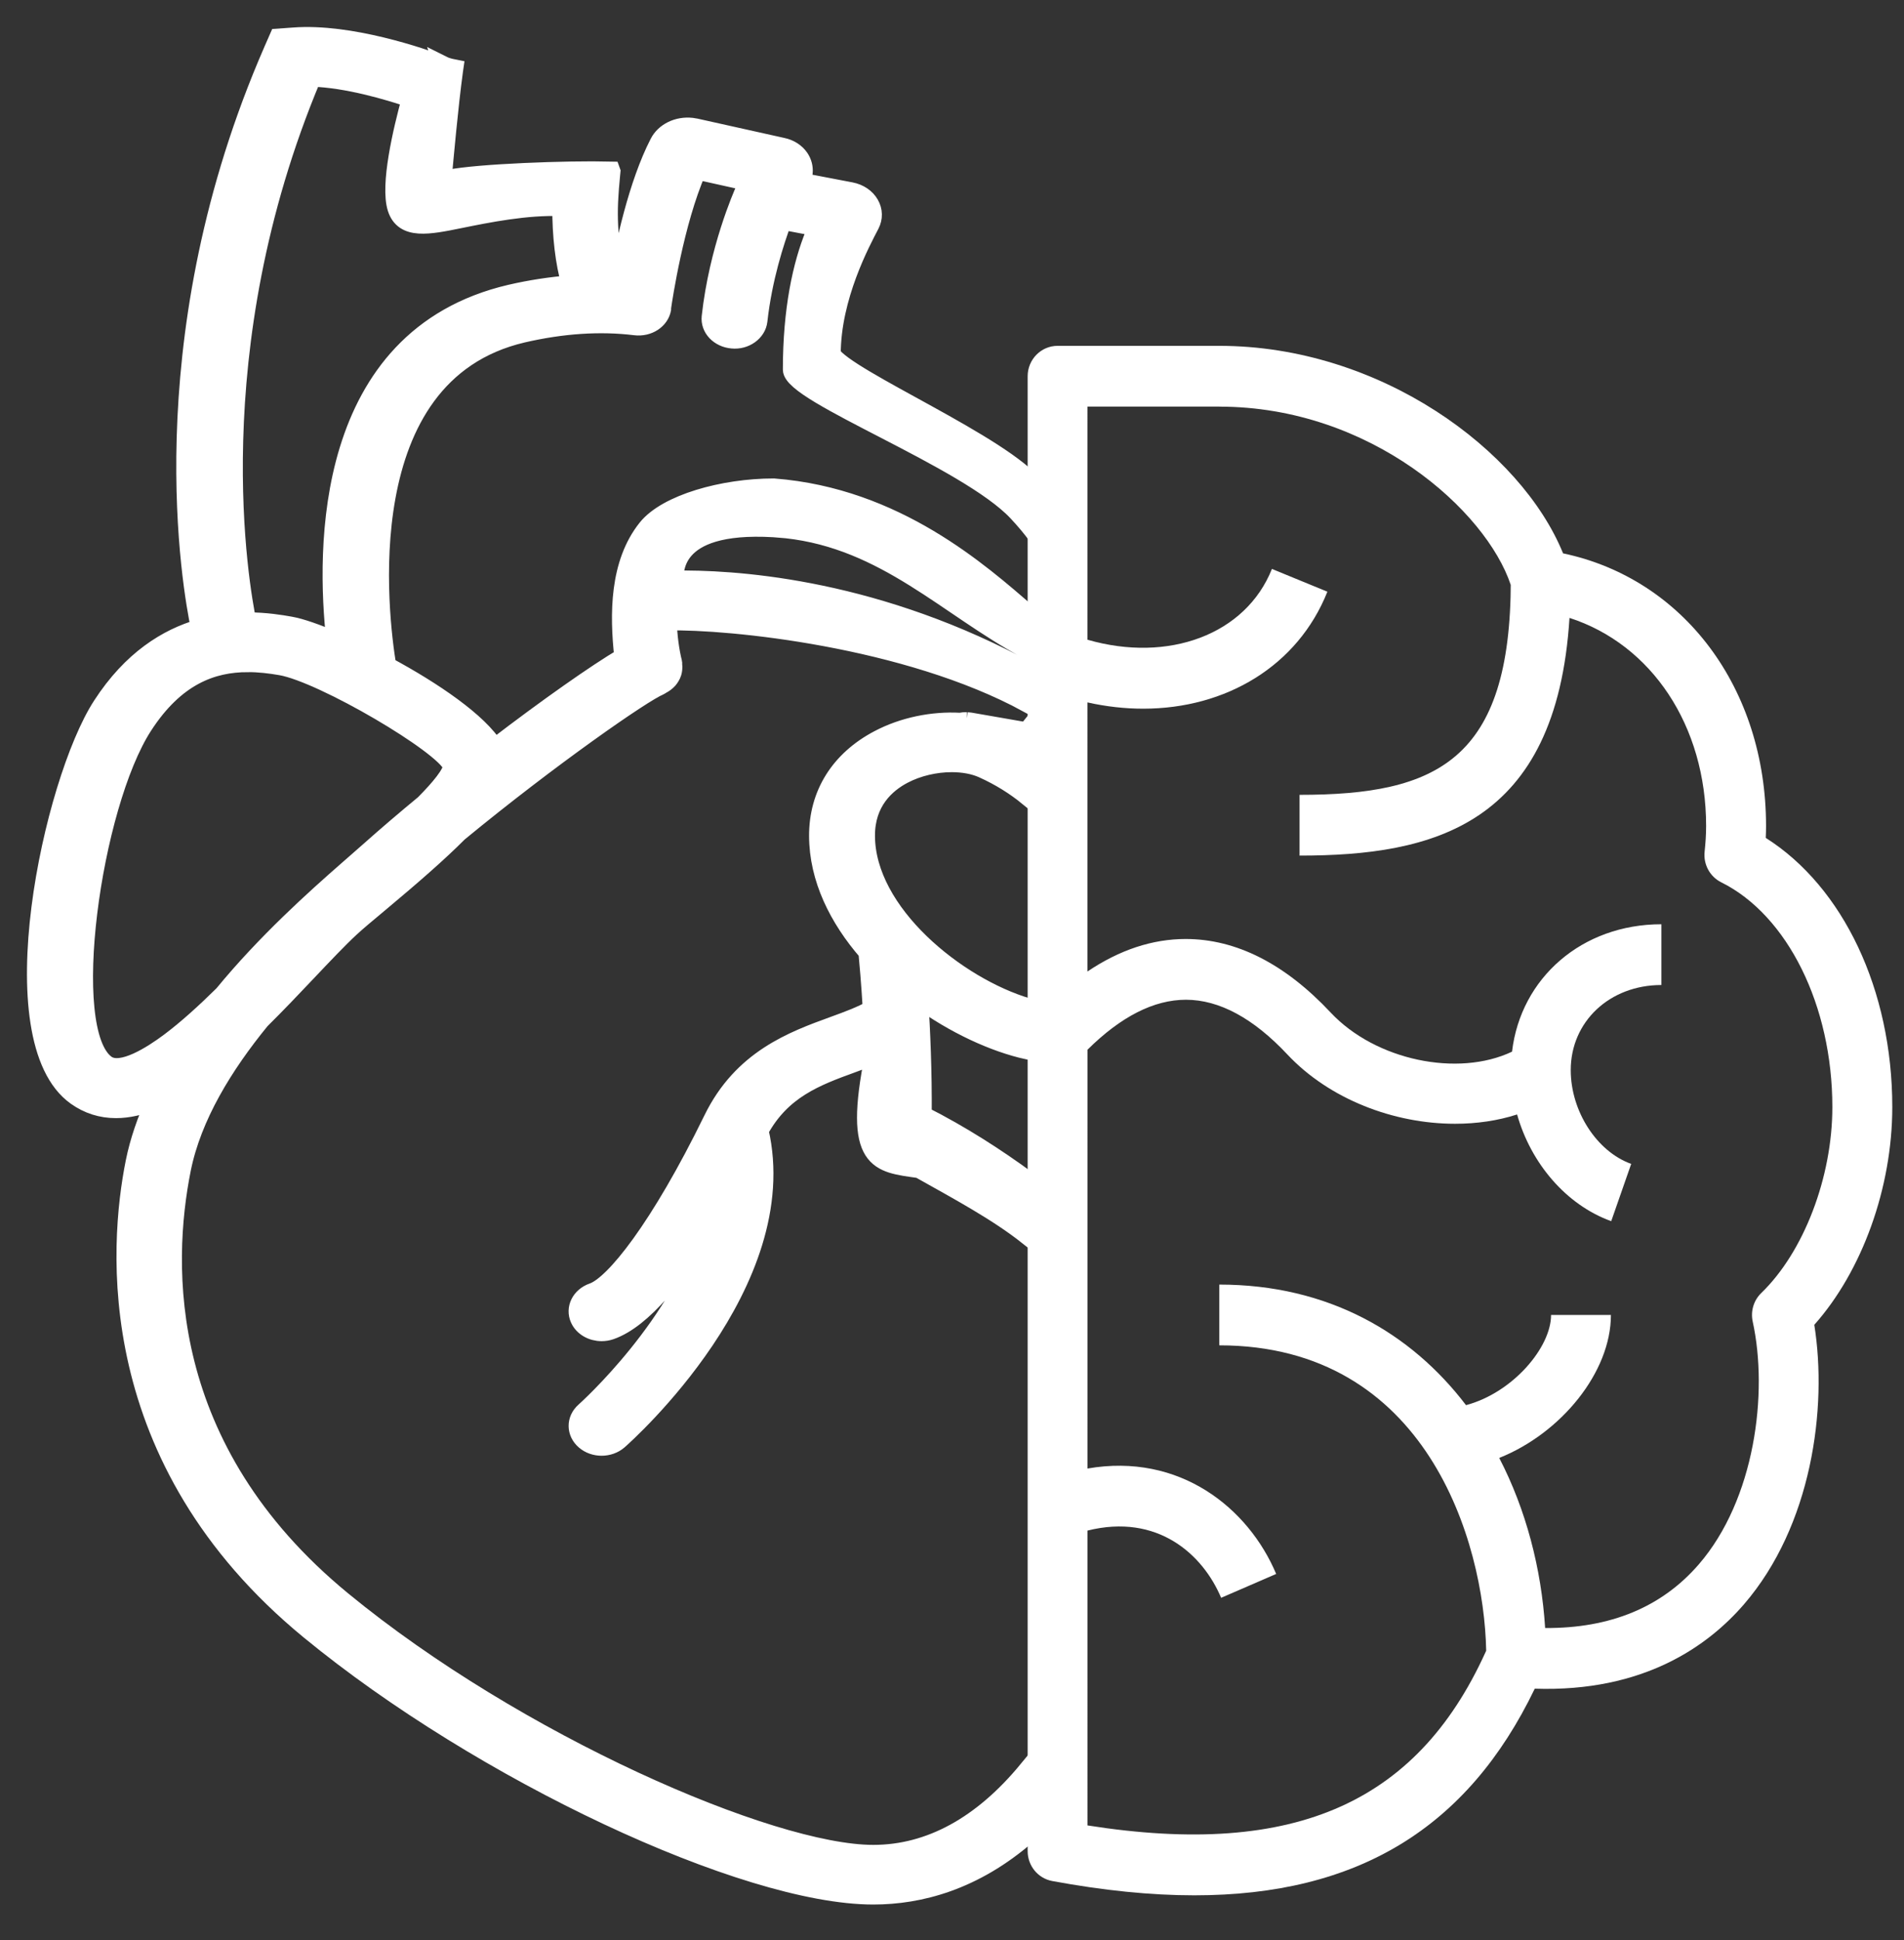
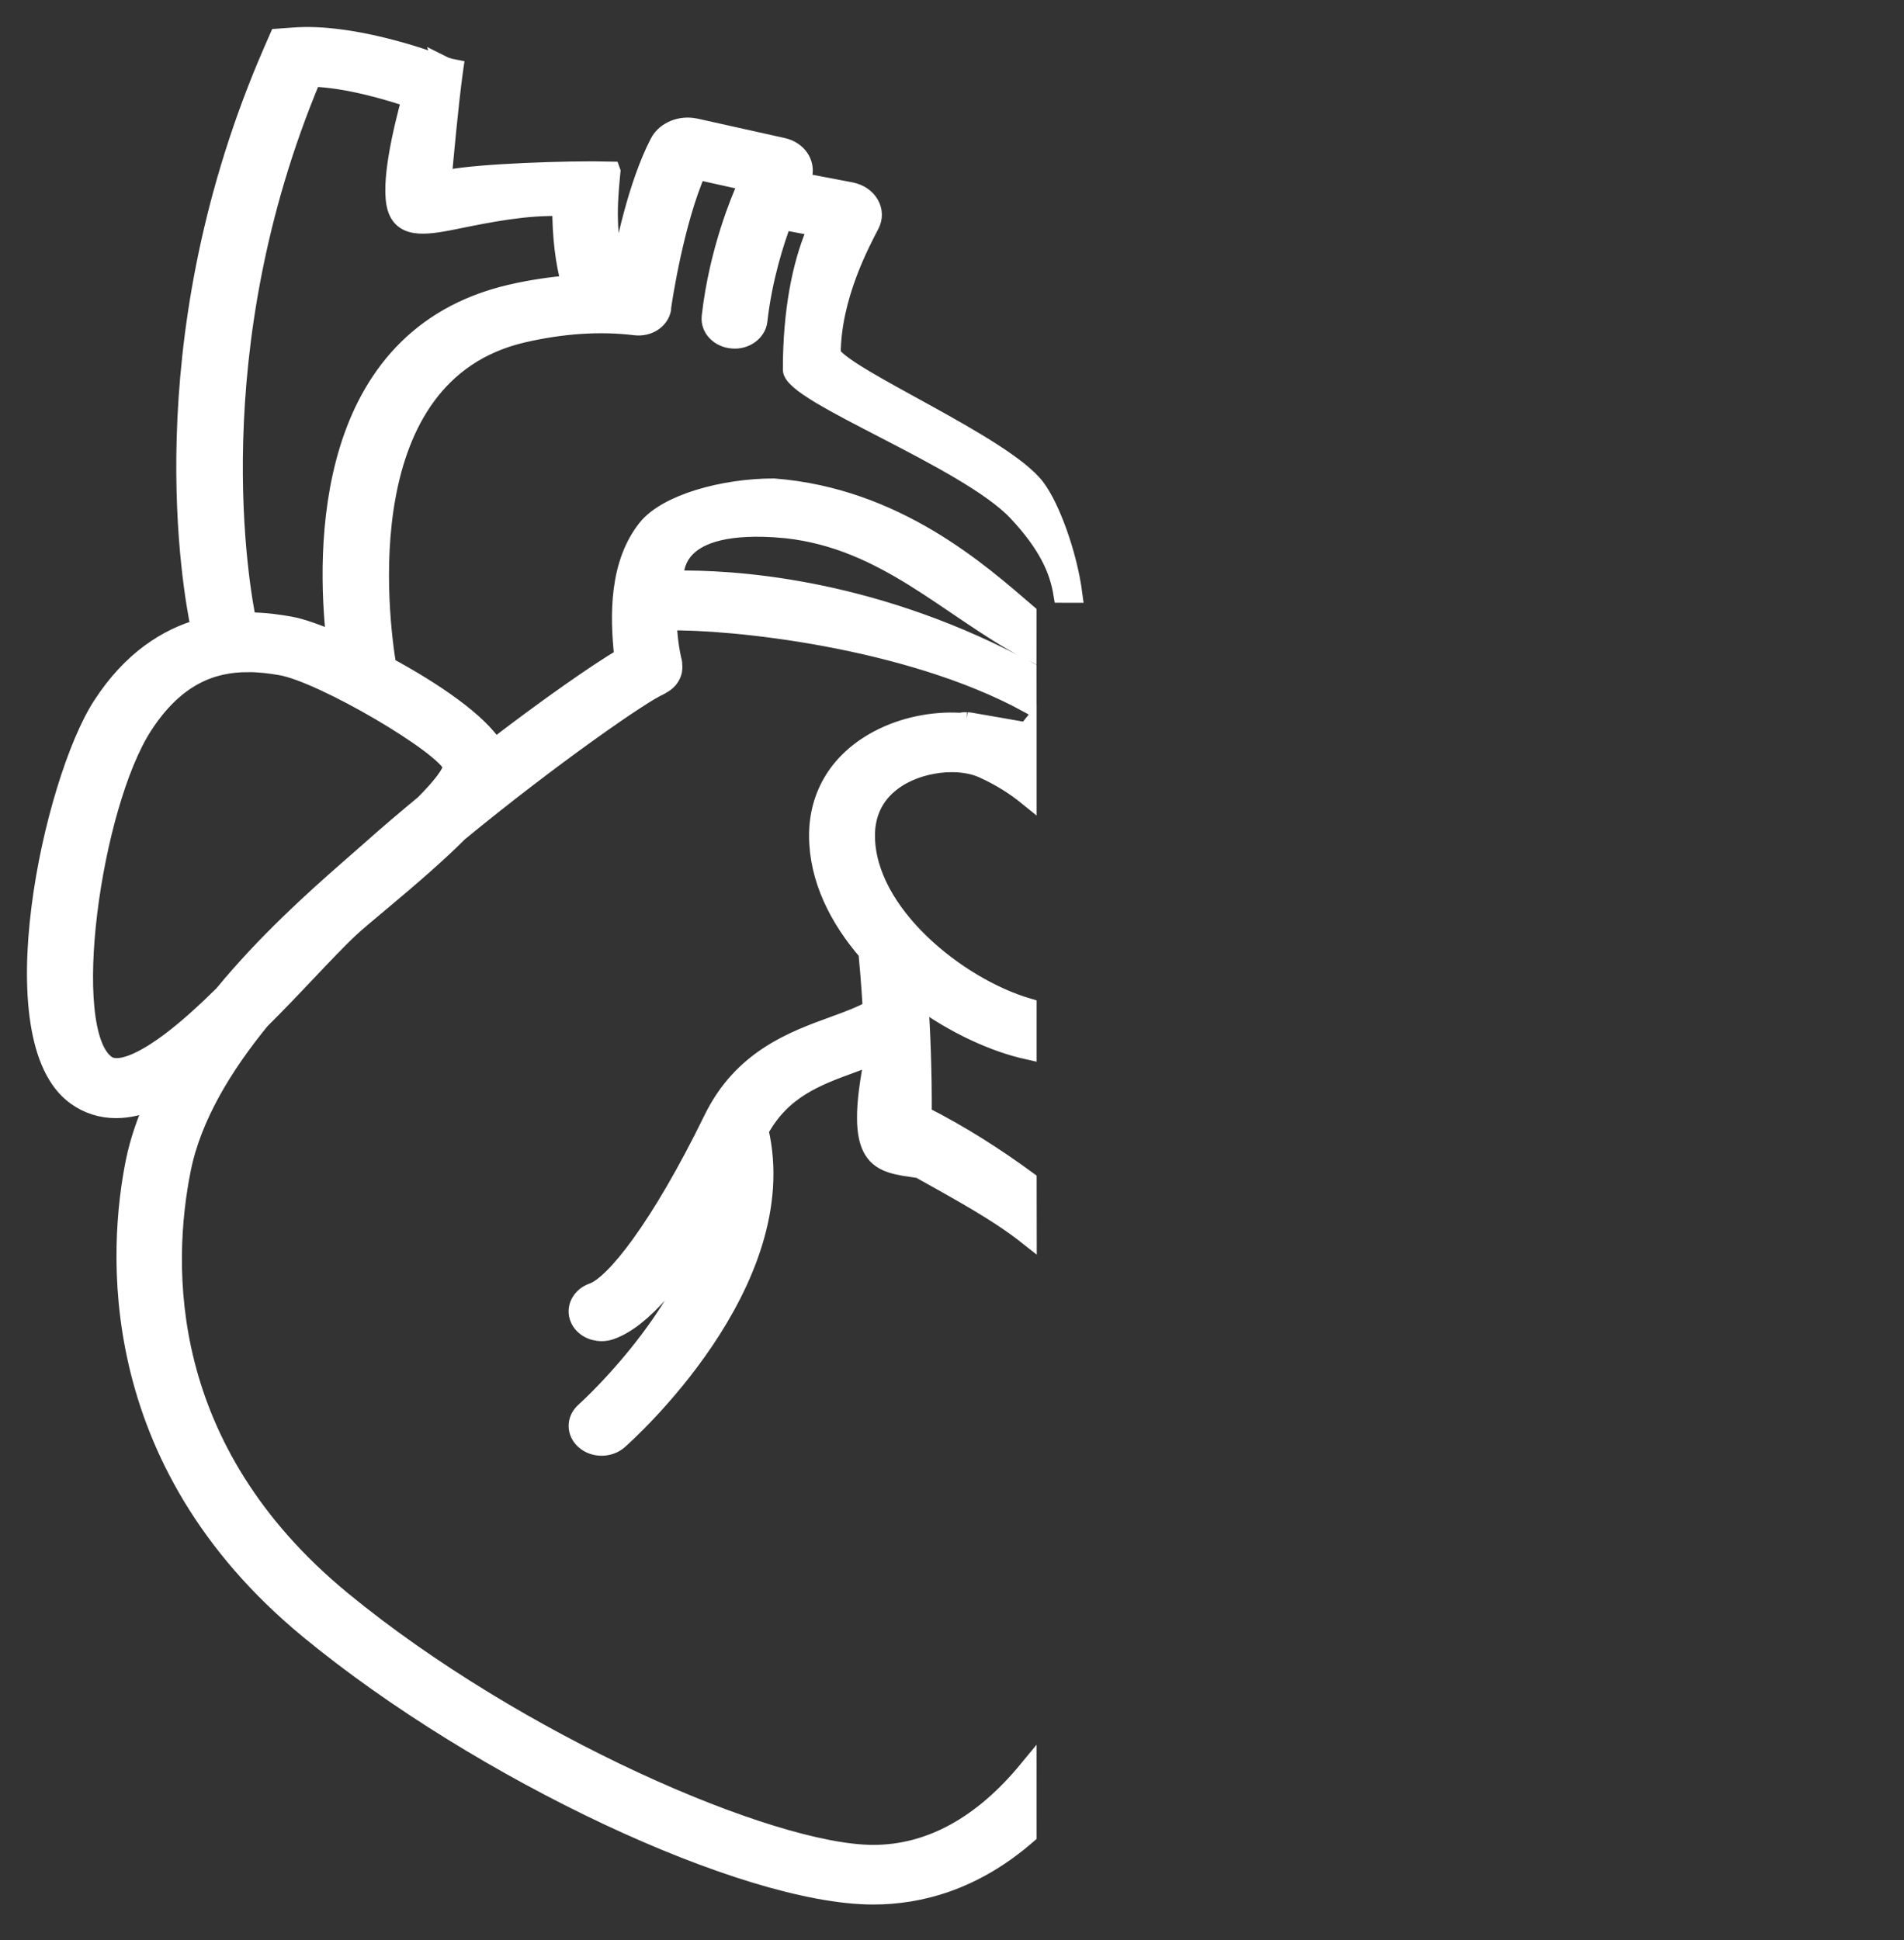
<svg xmlns="http://www.w3.org/2000/svg" version="1.1" viewBox="0 0 53 54">
  <rect x="0" y="0" width="53" height="54" fill="#333333" stroke="none" />
  <g fill="none" fill-rule="evenodd">
    <g transform="translate(-300 -640)" fill="#fff" fill-rule="nonzero">
      <g transform="translate(284 624)">
        <g transform="translate(17 17)">
-           <path d="m32.94 8.626c4.467 0 8.398 2.897 9.57 5.776 3.352 0.704 5.65 3.75 5.65 7.588 0 0.112-0.003 0.222-0.008 0.331 2.156 1.365 3.522 4.232 3.522 7.492 0 2.246-0.841 4.567-2.171 6.061 0.371 2.323-0.072 5.596-1.959 7.781-0.993 1.148-2.783 2.448-5.822 2.346-1.866 3.876-4.93 5.752-9.477 5.752-1.212 0-2.529-0.134-3.955-0.398-0.396-0.073-0.684-0.423-0.684-0.832v-41.051c0-0.467 0.373-0.846 0.833-0.846zm0 1.691h-3.67l-5.422e-4 6.488c2.256 0.651 4.408-0.143 5.136-1.97l1.544 0.634c-0.824 2.068-2.823 3.256-5.126 3.256-0.506 0-1.027-0.057-1.554-0.175l-2.613e-4 7.491c0.893-0.602 1.81-0.906 2.738-0.906 1.407 0.002 2.762 0.691 4.034 2.048 1.253 1.336 3.549 1.802 5.048 1.088 0.243-2.055 1.949-3.546 4.157-3.546v1.691c-1.438 0-2.523 1.018-2.523 2.368 0 1.144 0.723 2.266 1.683 2.611l-0.556 1.594c-1.251-0.45-2.237-1.609-2.62-2.97-0.542 0.175-1.129 0.259-1.727 0.259-1.7 0-3.496-0.68-4.668-1.929-0.946-1.009-1.896-1.522-2.823-1.523-0.891 0-1.81 0.468-2.741 1.391l-4.602e-4 11.657c2.564-0.447 4.48 1.097 5.253 2.934l-1.532 0.664c-0.511-1.213-1.773-2.357-3.721-1.871l6.45e-5 8.206c5.813 0.917 9.273-0.648 11.172-5.028l-0.073 0.163c-0.06-3.041-1.666-8.497-7.43-8.497v-1.691c3.039 0 5.341 1.351 6.869 3.356 1.303-0.348 2.367-1.607 2.367-2.51h1.666c0 1.596-1.391 3.293-3.109 3.979 0.744 1.436 1.173 3.074 1.278 4.734 1.816 0.012 3.249-0.582 4.279-1.774 1.56-1.805 1.935-4.765 1.499-6.755-0.063-0.29 0.027-0.591 0.239-0.796 1.183-1.143 1.978-3.222 1.978-5.174 0-2.822-1.243-5.337-3.094-6.257-0.314-0.157-0.499-0.496-0.462-0.849 0.025-0.235 0.042-0.473 0.042-0.717 0-2.799-1.523-5.056-3.803-5.793-0.363 5.786-3.807 6.616-7.514 6.616v-1.691c3.813 0 5.88-0.951 5.88-5.97l-8.86e-5 0.13c-0.687-2.069-3.9-4.965-8.117-4.965z" />
          <path d="m11.333 0.81c0.056 0.028 0.123 0.051 0.2 0.07l0.115 0.023-0.009 0.062c-0.139 1.019-0.263 2.444-0.311 2.946l-0.01 0.099c0.061-0.013 0.122-0.024 0.179-0.037 0.804-0.163 3.277-0.257 4.515-0.226l0.009 0.025-0.008 0.083c-0.029 0.286-0.043 0.512-0.047 0.578l-0.001 0.019c-0.062 0.911 0.059 1.764 0.246 2.321 0.164-0.922 0.529-2.643 1.126-3.798 0.158-0.309 0.53-0.488 0.917-0.446l0.116 0.019 2.418 0.538c0.198 0.042 0.37 0.152 0.477 0.308 0.084 0.124 0.121 0.269 0.107 0.412l-0.021 0.106-0.043 0.147 1.38 0.264c0.233 0.046 0.425 0.176 0.529 0.358 0.104 0.18 0.108 0.389 0.012 0.573-0.247 0.478-1.076 1.999-1.076 3.607 0.416 0.675 4.796 2.526 5.687 3.708 0.42 0.556 0.893 1.861 1.038 2.959l-0.306-6.84e-4c-0.108-0.662-0.413-1.368-1.264-2.274-1.393-1.482-6.266-3.28-6.266-3.965 0-1.672 0.273-2.92 0.626-3.781l0.077-0.178-0.954-0.182c-0.213 0.569-0.549 1.607-0.679 2.782-0.036 0.318-0.369 0.558-0.729 0.521-0.367-0.031-0.636-0.314-0.601-0.633 0.207-1.867 0.868-3.373 0.947-3.549l0.007-0.015 0.087-0.188-1.412-0.314c-0.627 1.428-0.949 3.599-0.975 3.779l-0.003 0.018c-0.003 0.018 0.002 0.028 4.176e-4 0.041-0.051 0.317-0.384 0.539-0.755 0.493-0.974-0.119-2.027-0.049-3.129 0.206-4.847 1.135-3.995 7.875-3.769 9.248 1.278 0.688 2.564 1.564 2.986 2.275 1.482-1.137 2.834-2.083 3.584-2.527-0.132-1.187-0.132-2.602 0.651-3.582 0.552-0.691 2.125-1.135 3.537-1.135 3.408 0.262 5.75 2.365 7.066 3.497l-7.89e-4 1.033-0.025-0.012c-2.195-1.175-3.927-3.05-6.69-3.353l-0.351-0.029c-2.97-0.174-2.721 1.31-2.774 1.428 1.572-0.027 5.34 0.177 9.543 2.371 0.1 0.052 0.199 0.103 0.297 0.153l8.457e-4 0.928c-3.366-1.832-8.3-2.322-10.015-2.286 0.011 0.408 0.067 0.822 0.15 1.151 0.005 0.019-0.002 0.036 6.682e-4 0.054 0.006 0.039 0.006 0.077 0.002 0.116-0.003 0.037-0.009 0.071-0.02 0.106-0.011 0.037-0.028 0.071-0.048 0.105-0.019 0.032-0.038 0.061-0.063 0.09-0.027 0.03-0.057 0.056-0.09 0.082-0.033 0.025-0.067 0.046-0.105 0.066-0.019 0.01-0.031 0.025-0.052 0.033-0.454 0.179-3.072 2-5.597 4.08-0.543 0.546-1.275 1.186-2.198 1.957-0.339 0.283-0.629 0.524-0.813 0.695-0.328 0.304-0.748 0.748-1.194 1.219-0.412 0.436-0.851 0.897-1.302 1.344-1.024 1.253-1.901 2.676-2.196 4.146-0.535 2.671-0.668 7.781 4.466 11.999 4.837 3.976 11.916 7.059 14.778 7.059 1.579 0 3.03-0.804 4.297-2.342l4.208e-4 1.812c-1.486 1.295-3.002 1.69-4.299 1.69-3.581 0-10.916-3.448-15.696-7.378-5.794-4.762-5.331-10.705-4.863-13.039 0.118-0.584 0.319-1.157 0.571-1.715-0.388 0.161-0.751 0.244-1.089 0.244-0.409 0-0.781-0.118-1.114-0.355-2.223-1.584-0.66-8.755 0.712-10.877 0.834-1.289 1.824-1.892 2.736-2.157-0.232-1.099-1.442-7.829 1.866-15.706l0.166-0.388 0.15-0.342 0.42-0.03c1.581-0.122 3.58 0.575 4.168 0.795zm14.578 18.262l0.098 0.01 1.57 0.273c0.01-0.011 0.019-0.022 0.027-0.032l1.424e-4 1.851c-0.359-0.292-0.772-0.552-1.248-0.767-0.245-0.111-0.547-0.165-0.865-0.165-0.456 0-0.945 0.111-1.349 0.325-0.476 0.251-1.042 0.75-1.038 1.699 0.007 2.145 2.533 4.182 4.5 4.765l-4.365e-4 1.208c-0.951-0.211-2.039-0.718-3.017-1.426 0.056 0.86 0.106 1.992 0.097 3.223 1.067 0.539 2.053 1.175 2.921 1.812l0.002 1.556c-0.849-0.671-1.912-1.241-3.019-1.863-1.139-0.162-1.872-0.162-1.265-3.163-0.202 0.082-0.405 0.159-0.607 0.233-1.008 0.366-1.958 0.723-2.574 1.857 0.987 4.247-3.717 8.449-3.922 8.628-0.13 0.114-0.303 0.172-0.475 0.172-0.17 0-0.339-0.056-0.469-0.168-0.263-0.225-0.266-0.591-0.007-0.819 0.035-0.031 2.738-2.451 3.486-5.253-0.872 1.442-1.853 2.694-2.762 3.01-0.082 0.028-0.165 0.041-0.248 0.041-0.265 0-0.517-0.137-0.621-0.365-0.137-0.297 0.03-0.635 0.373-0.754 0.591-0.205 1.852-1.771 3.336-4.809 0.823-1.684 2.233-2.197 3.366-2.61 0.408-0.148 0.771-0.283 1.066-0.451-0.045-0.753-0.096-1.319-0.122-1.589-0.816-0.94-1.369-2.048-1.373-3.232-0.004-1.163 0.593-2.12 1.681-2.694 0.69-0.365 1.509-0.529 2.275-0.486l0.093-0.014 0.096-0.003zm-20.017-1.614c-0.976 0-2.002 0.358-2.901 1.748-1.43 2.211-2.318 8.495-1.03 9.413 0.413 0.293 1.275-0.264 1.754-0.622 0.491-0.368 0.996-0.83 1.492-1.319 1.192-1.451 2.544-2.662 3.475-3.477l0.193-0.169 0.417-0.366c0.482-0.43 0.994-0.865 1.514-1.295 0.44-0.444 0.765-0.84 0.774-1.051-0.21-0.579-3.598-2.571-4.762-2.774-0.299-0.052-0.609-0.089-0.925-0.089zm1.796-16.295c-3.196 7.611-1.989 14.25-1.806 15.131 0.515-0.001 0.938 0.071 1.198 0.117 0.284 0.049 0.732 0.205 1.253 0.428-0.285-2.538-0.36-8.443 4.868-9.667 0.57-0.132 1.129-0.215 1.677-0.26-0.174-0.604-0.26-1.357-0.256-2.145-0.956-0.041-2.049 0.179-2.821 0.336-0.875 0.178-1.565 0.318-1.766-0.303-0.207-0.646 0.153-2.171 0.397-3.056-0.639-0.216-1.771-0.55-2.744-0.581z" stroke="#fff" stroke-width=".5" />
        </g>
      </g>
    </g>
  </g>
</svg>